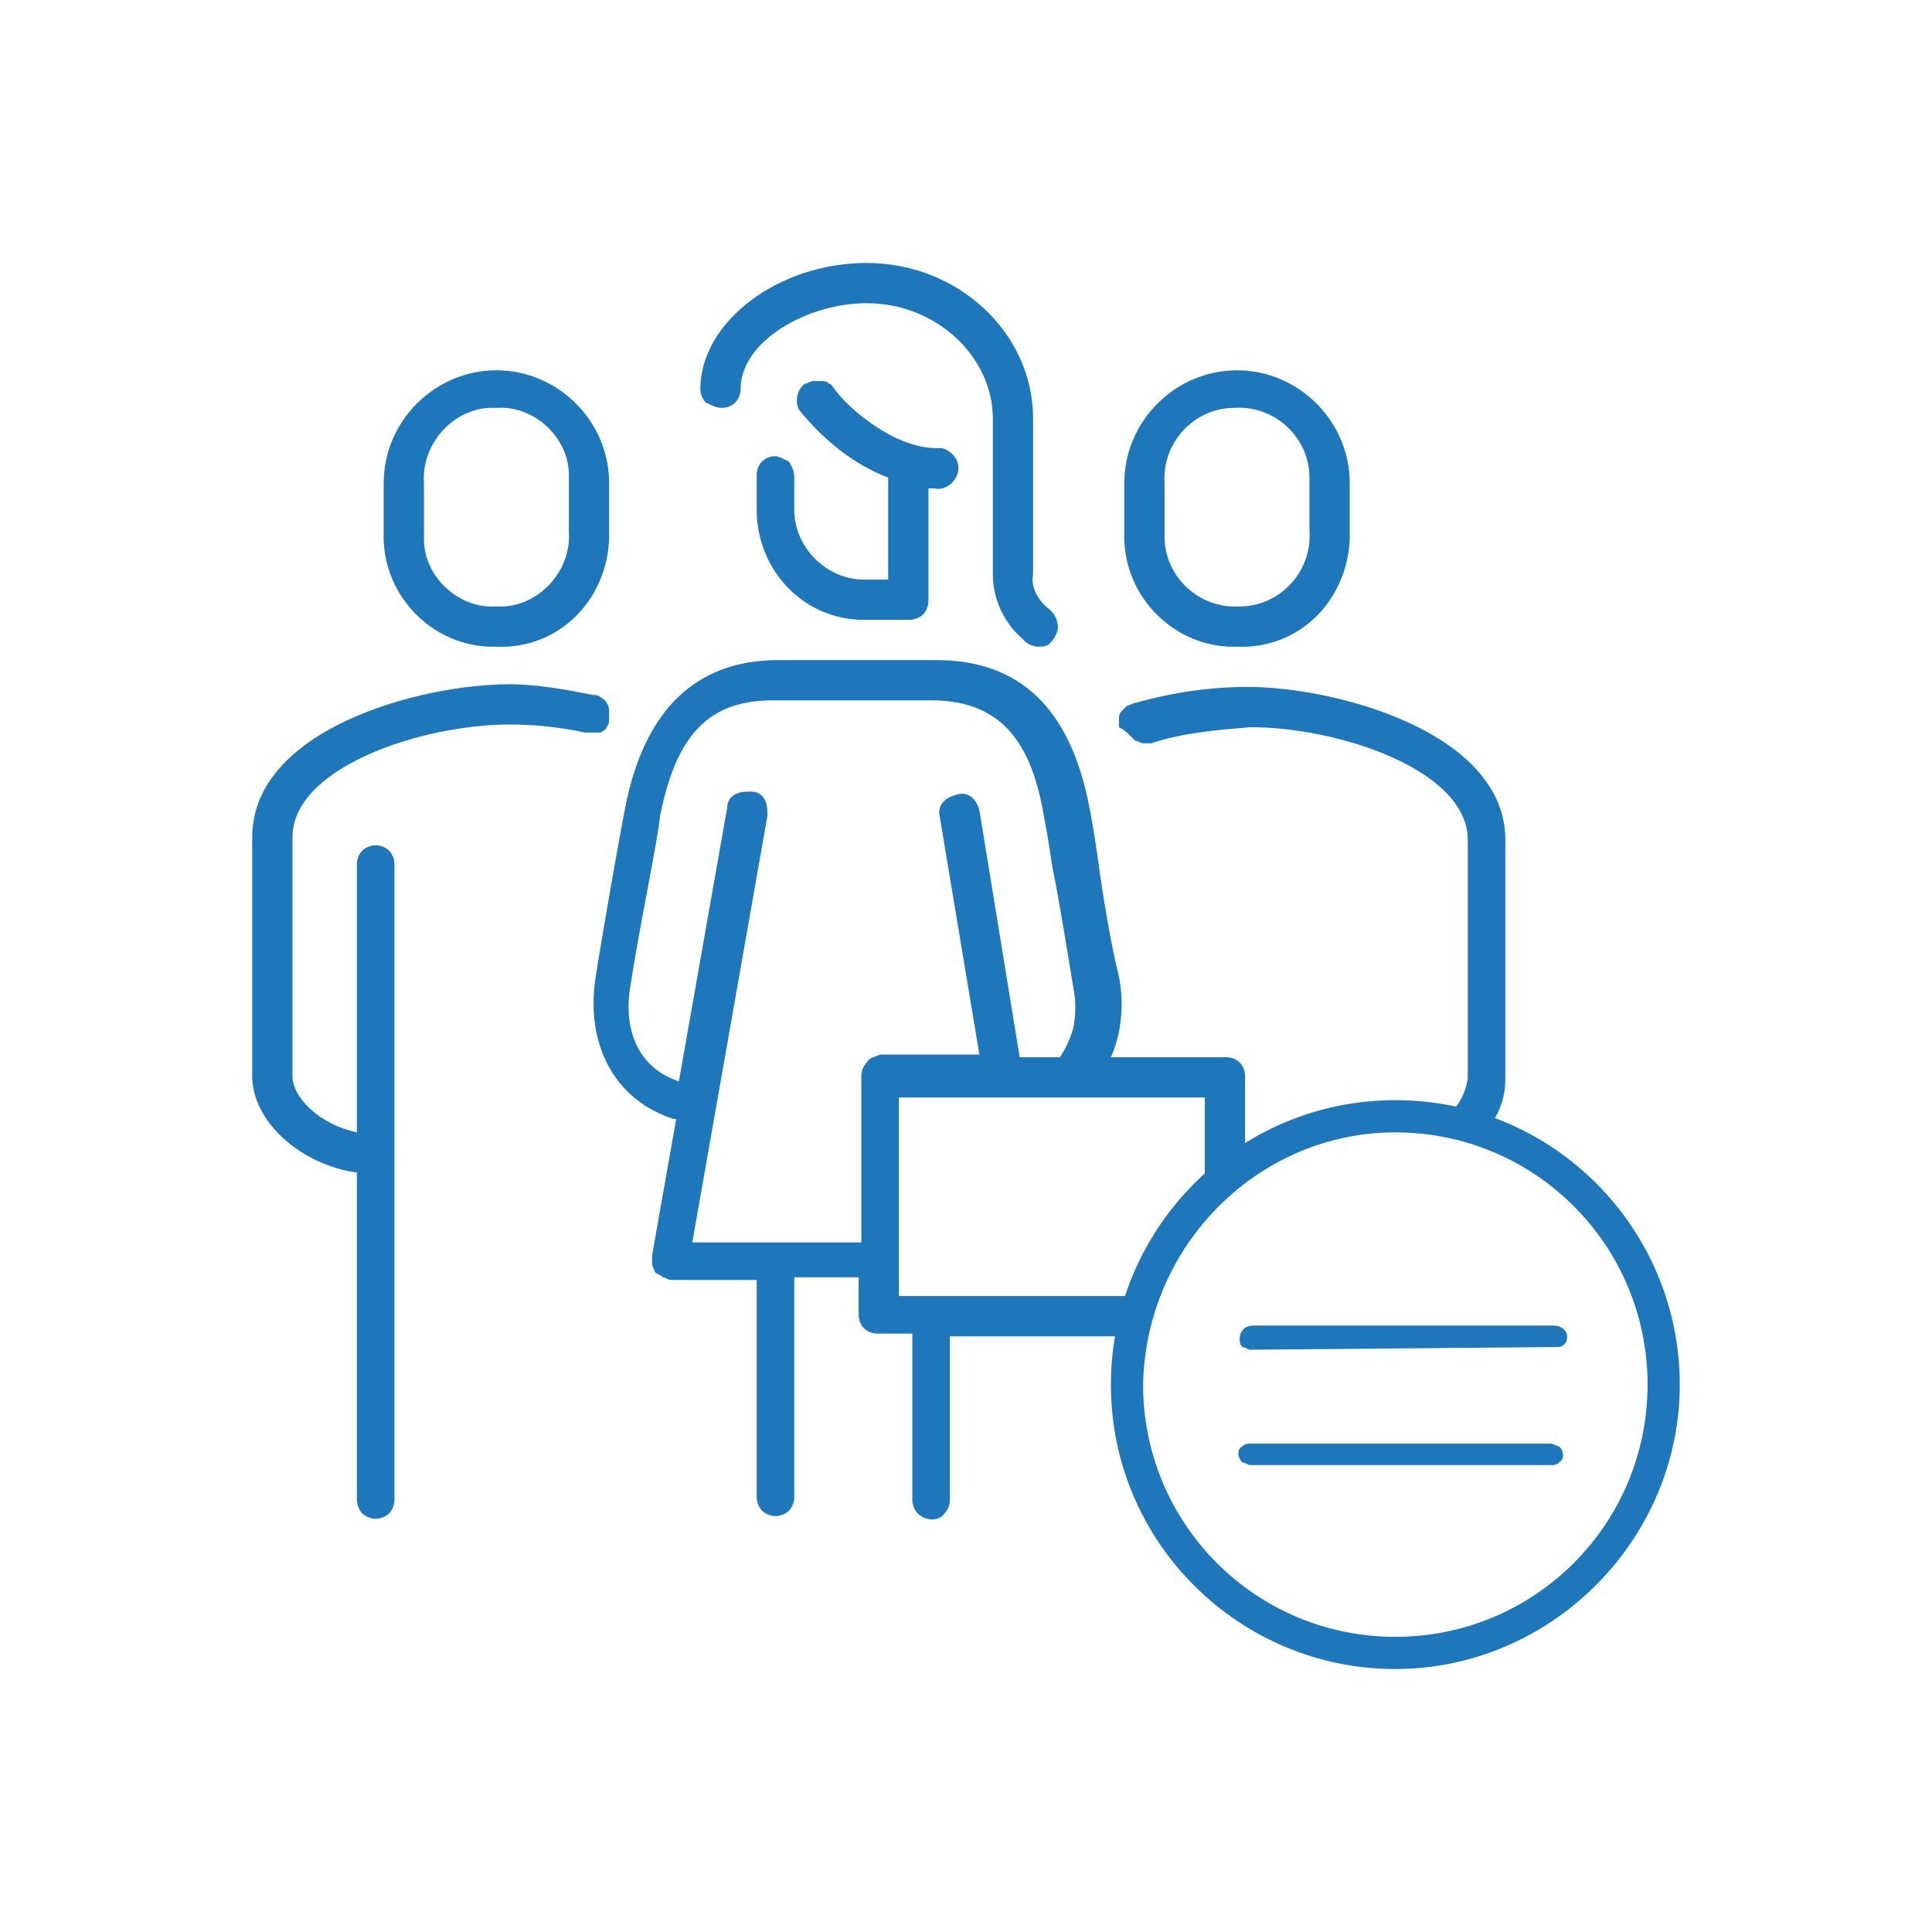
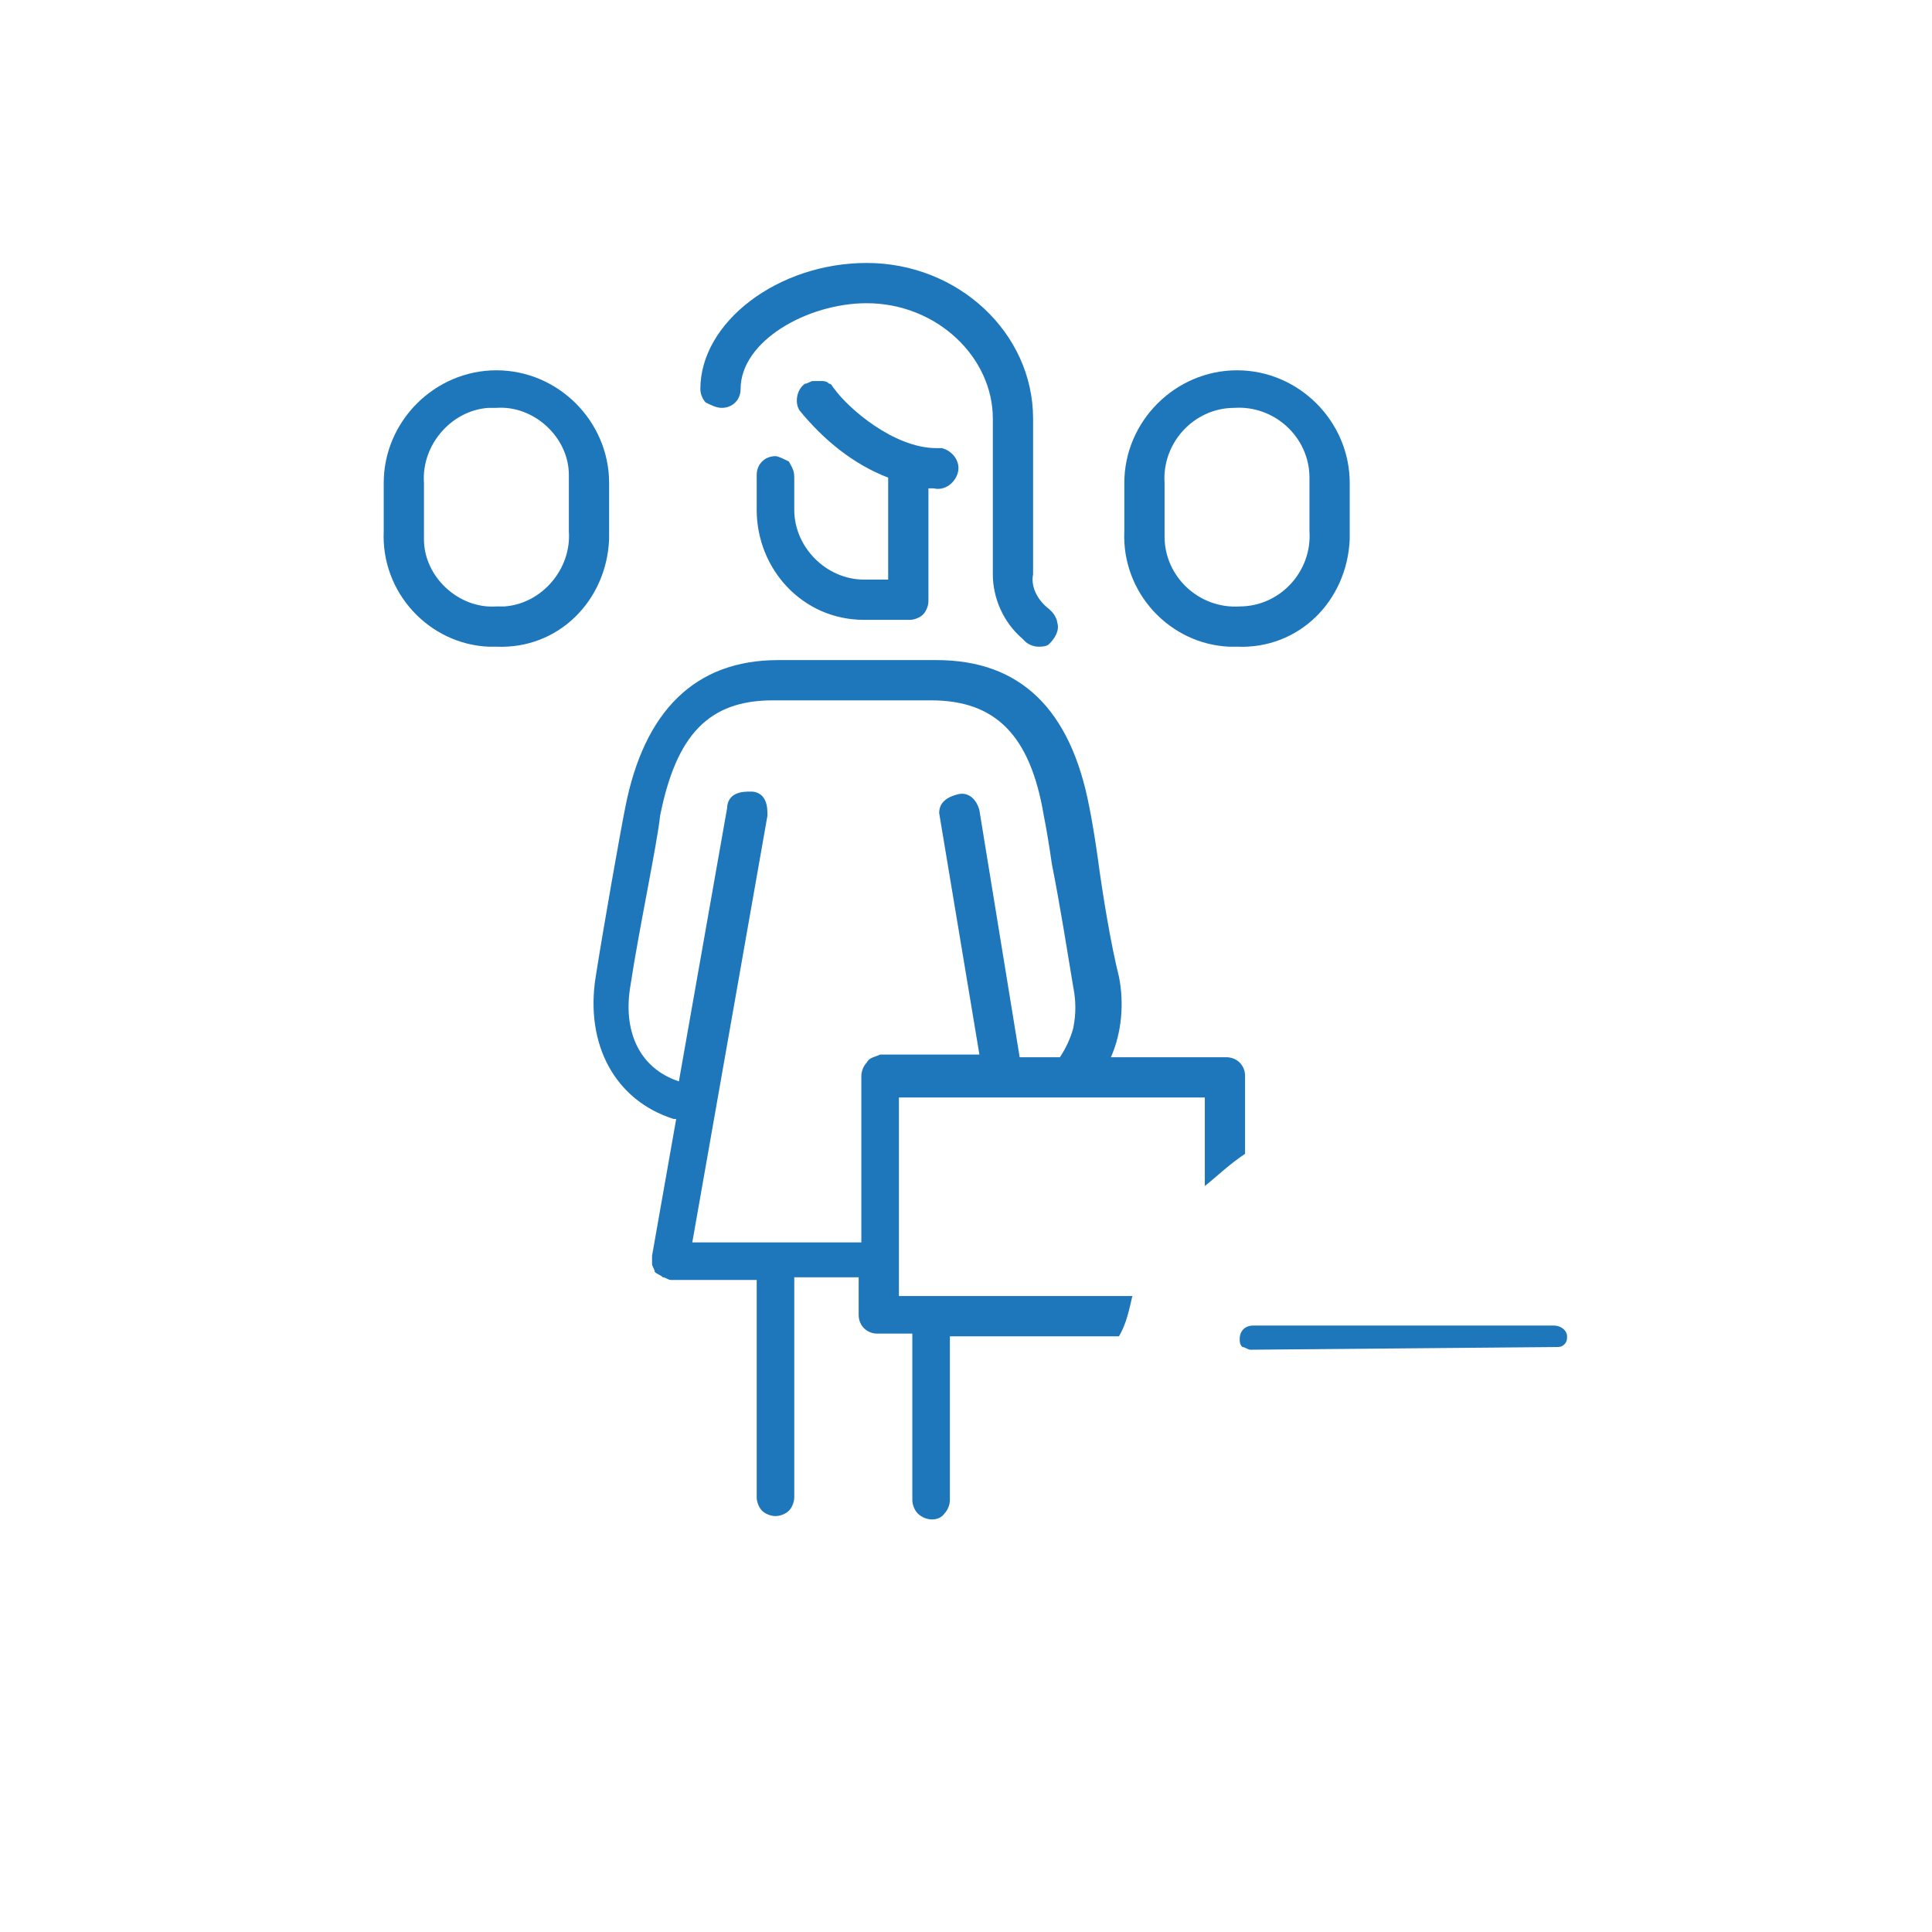
<svg xmlns="http://www.w3.org/2000/svg" version="1.1" id="Layer_1" x="0px" y="0px" viewBox="0 0 72 72" style="enable-background:new 0 0 72 72;" xml:space="preserve">
  <style type="text/css">
	.st0{fill:#1E76BB;}
	.st1{fill:none;}
</style>
  <g>
    <g>
      <g>
        <path class="st0" d="M46.1,24.1c2.3,0.1,4.1-1.7,4.2-4c0,0,0,0,0,0c0-0.1,0-0.2,0-0.3V18c0-2.3-1.9-4.2-4.2-4.2     c-2.3,0-4.2,1.9-4.2,4.2v1.8c-0.1,2.3,1.7,4.2,3.9,4.3l0,0C46,24.1,46,24.1,46.1,24.1L46.1,24.1z M43.4,18     c-0.1-1.5,1.1-2.8,2.6-2.8c1.5-0.1,2.8,1.1,2.8,2.6c0,0,0,0,0,0c0,0.1,0,0.1,0,0.2v1.8c0.1,1.5-1.1,2.8-2.6,2.8     c-1.5,0.1-2.8-1.1-2.8-2.6c0,0,0,0,0,0c0-0.1,0-0.1,0-0.2V18z" />
        <path class="st0" d="M18.5,24.1c2.3,0.1,4.1-1.7,4.2-4c0,0,0,0,0,0c0-0.1,0-0.2,0-0.3V18c0-2.3-1.9-4.2-4.2-4.2     c-2.3,0-4.2,1.9-4.2,4.2v1.8c-0.1,2.3,1.7,4.2,3.9,4.3c0,0,0,0,0,0C18.3,24.1,18.4,24.1,18.5,24.1L18.5,24.1z M15.8,18     c-0.1-1.4,1-2.7,2.4-2.8c0.1,0,0.2,0,0.3,0c1.4-0.1,2.7,1.1,2.7,2.5c0,0.1,0,0.2,0,0.3v1.8c0.1,1.4-1,2.7-2.4,2.8     c-0.1,0-0.2,0-0.3,0c-1.4,0.1-2.7-1.1-2.7-2.5c0-0.1,0-0.2,0-0.3V18z" />
-         <path class="st0" d="M22.4,27.3c0.1-0.1,0.2-0.1,0.2-0.2c0.1-0.1,0.1-0.2,0.1-0.3c0-0.1,0-0.2,0-0.3c0-0.2-0.1-0.4-0.3-0.5     c-0.1-0.1-0.2-0.1-0.3-0.1c-1-0.2-2.1-0.4-3.1-0.4c-3.4,0-9.6,1.7-9.6,5.7v8.9c0,1.7,1.8,3.3,3.9,3.6v12.2c0,0.2,0.1,0.4,0.2,0.5     c0.1,0.1,0.3,0.2,0.5,0.2c0.2,0,0.4-0.1,0.5-0.2c0.1-0.1,0.2-0.3,0.2-0.5V32.2c0-0.2-0.1-0.4-0.2-0.5c-0.1-0.1-0.3-0.2-0.5-0.2     c-0.2,0-0.4,0.1-0.5,0.2c-0.1,0.1-0.2,0.3-0.2,0.5v10c-1.4-0.3-2.4-1.3-2.4-2.1v-8.9c0-2.6,4.8-4.2,8.1-4.2     c0.9,0,1.9,0.1,2.8,0.3c0.1,0,0.2,0,0.3,0C22.2,27.3,22.3,27.3,22.4,27.3z" />
        <path class="st0" d="M29.4,17.2C29.2,17.1,29,17,28.9,17c-0.4,0-0.7,0.3-0.7,0.7c0,0,0,0,0,0V19c0,2.2,1.7,4.1,4,4.1c0,0,0,0,0,0     c0,0,0.1,0,0.1,0h1.6c0.2,0,0.4-0.1,0.5-0.2c0.1-0.1,0.2-0.3,0.2-0.5v-4.2h0.2c0.4,0.1,0.8-0.2,0.9-0.6c0.1-0.4-0.2-0.8-0.6-0.9     c-0.1,0-0.2,0-0.2,0c-1.6,0-3.3-1.5-3.8-2.2c-0.1-0.1-0.1-0.2-0.2-0.2c-0.1-0.1-0.2-0.1-0.3-0.1c-0.1,0-0.2,0-0.3,0     c-0.1,0-0.2,0.1-0.3,0.1c-0.3,0.2-0.4,0.7-0.2,1c0,0,0,0,0,0c0.9,1.1,2,2,3.3,2.5v3.8h-0.9c-1.4,0-2.6-1.2-2.6-2.6c0,0,0,0,0,0     v-1.2C29.6,17.5,29.5,17.4,29.4,17.2z" />
        <path class="st0" d="M26.9,15.2c0.4,0,0.7-0.3,0.7-0.7c0-1.8,2.5-3.2,4.7-3.2c2.6,0,4.7,2,4.7,4.3v5.8c0,0.9,0.4,1.8,1.1,2.4     l0.1,0.1c0.1,0.1,0.3,0.2,0.5,0.2c0.1,0,0.3,0,0.4-0.1c0.2-0.2,0.4-0.5,0.3-0.8c0-0.1-0.1-0.3-0.2-0.4l-0.1-0.1     c-0.4-0.3-0.7-0.8-0.6-1.3v-5.8c0-3.2-2.8-5.8-6.2-5.8c-3.3,0-6.2,2.2-6.2,4.7c0,0.2,0.1,0.4,0.2,0.5     C26.5,15.1,26.7,15.2,26.9,15.2z" />
        <path class="st0" d="M46.6,50.3c-0.1,0-0.2-0.1-0.3-0.1c-0.1-0.1-0.1-0.2-0.1-0.3c0-0.3,0.2-0.5,0.5-0.5h11.2     c0.3,0,0.5,0.2,0.5,0.4c0,0,0,0,0,0c0,0,0,0,0,0c0,0.1,0,0.2-0.1,0.3c-0.1,0.1-0.2,0.1-0.3,0.1L46.6,50.3z" />
-         <path class="st0" d="M46.6,54.6c-0.1,0-0.2-0.1-0.3-0.1c-0.2-0.2-0.2-0.5,0-0.6c0,0,0,0,0,0c0.1-0.1,0.2-0.1,0.3-0.1h11.2     c0.1,0,0.2,0.1,0.3,0.1c0.2,0.2,0.2,0.5,0,0.6c0,0,0,0,0,0l0,0c-0.1,0.1-0.2,0.1-0.3,0.1H46.6z" />
        <path class="st0" d="M42.2,48.3h-8.7v-7.4h11.4v3.3c0.5-0.4,0.9-0.8,1.5-1.2v-2.9c0-0.4-0.3-0.7-0.7-0.7h-4.3     c0.4-0.9,0.5-2,0.3-3c-0.3-1.2-0.6-3-0.8-4.5c-0.1-0.7-0.2-1.3-0.3-1.8c-0.7-3.7-2.6-5.5-5.7-5.5h-5.9c-3.1,0-5,1.9-5.7,5.5     c-0.2,1-0.8,4.4-1.1,6.3c-0.4,2.5,0.7,4.6,2.9,5.3l0.1,0l-0.9,5.1c0,0.1,0,0.2,0,0.3c0,0.1,0.1,0.2,0.1,0.3     c0.1,0.1,0.2,0.1,0.3,0.2c0.1,0,0.2,0.1,0.3,0.1h3.2v8.1c0,0.2,0.1,0.4,0.2,0.5c0.1,0.1,0.3,0.2,0.5,0.2c0.2,0,0.4-0.1,0.5-0.2     c0.1-0.1,0.2-0.3,0.2-0.5v-8.2H32V49c0,0.4,0.3,0.7,0.7,0.7H34v6.2c0,0.2,0.1,0.4,0.2,0.5c0.3,0.3,0.8,0.3,1,0     c0.1-0.1,0.2-0.3,0.2-0.5v-6.1h6.3C42,49.3,42.1,48.7,42.2,48.3z M32.3,39.6c-0.1,0.1-0.2,0.3-0.2,0.5v6.2h-6.3l2.8-15.9     c0-0.2,0-0.4-0.1-0.6c-0.1-0.2-0.3-0.3-0.5-0.3c-0.2,0-0.4,0-0.6,0.1c-0.2,0.1-0.3,0.3-0.3,0.5l-1.8,10.2     c-1.5-0.5-2.1-1.9-1.8-3.6c0.3-2,1-5.3,1.1-6.3c0.6-3,1.8-4.3,4.2-4.3h5.9c2.4,0,3.7,1.3,4.2,4.3c0.1,0.5,0.2,1.1,0.3,1.8     c0.3,1.5,0.6,3.4,0.8,4.6c0.1,0.5,0.1,1,0,1.5c-0.1,0.4-0.3,0.8-0.5,1.1H38l-1.5-9.2c-0.1-0.4-0.4-0.7-0.8-0.6S35,29.9,35,30.3     l1.5,9h-3.7C32.6,39.4,32.4,39.4,32.3,39.6L32.3,39.6z" />
-         <path class="st0" d="M42.1,27.4c0.1,0.1,0.1,0.1,0.2,0.2c0.1,0,0.2,0.1,0.3,0.1c0.1,0,0.2,0,0.3,0c1.2-0.4,2.5-0.5,3.7-0.6     c3.3,0,8.1,1.6,8.1,4.2v8.9c-0.1,0.6-0.4,1.2-1,1.5c0.6,0.1,1.1,0.3,1.6,0.5c0.5-0.5,0.8-1.2,0.8-2v-8.9c0-4-6.3-5.7-9.6-5.7     c-1.4,0-2.8,0.2-4.2,0.6c-0.1,0-0.2,0.1-0.3,0.1c-0.1,0.1-0.1,0.1-0.2,0.2c-0.1,0.1-0.1,0.2-0.1,0.3c0,0.1,0,0.2,0,0.3     C41.9,27.2,42,27.3,42.1,27.4z" />
      </g>
-       <path class="st0" d="M52,42.2c5.2,0,9.4,4.2,9.4,9.4c0,5.2-4.2,9.4-9.4,9.4c-5.2,0-9.4-4.2-9.4-9.4c0,0,0,0,0,0    C42.7,46.4,46.9,42.2,52,42.2 M52,41c-5.9,0-10.6,4.8-10.6,10.6c0,5.9,4.8,10.6,10.6,10.6s10.6-4.8,10.6-10.6    C62.6,45.8,57.9,41,52,41L52,41z" />
    </g>
-     <rect class="st1" width="72" height="72" />
  </g>
</svg>